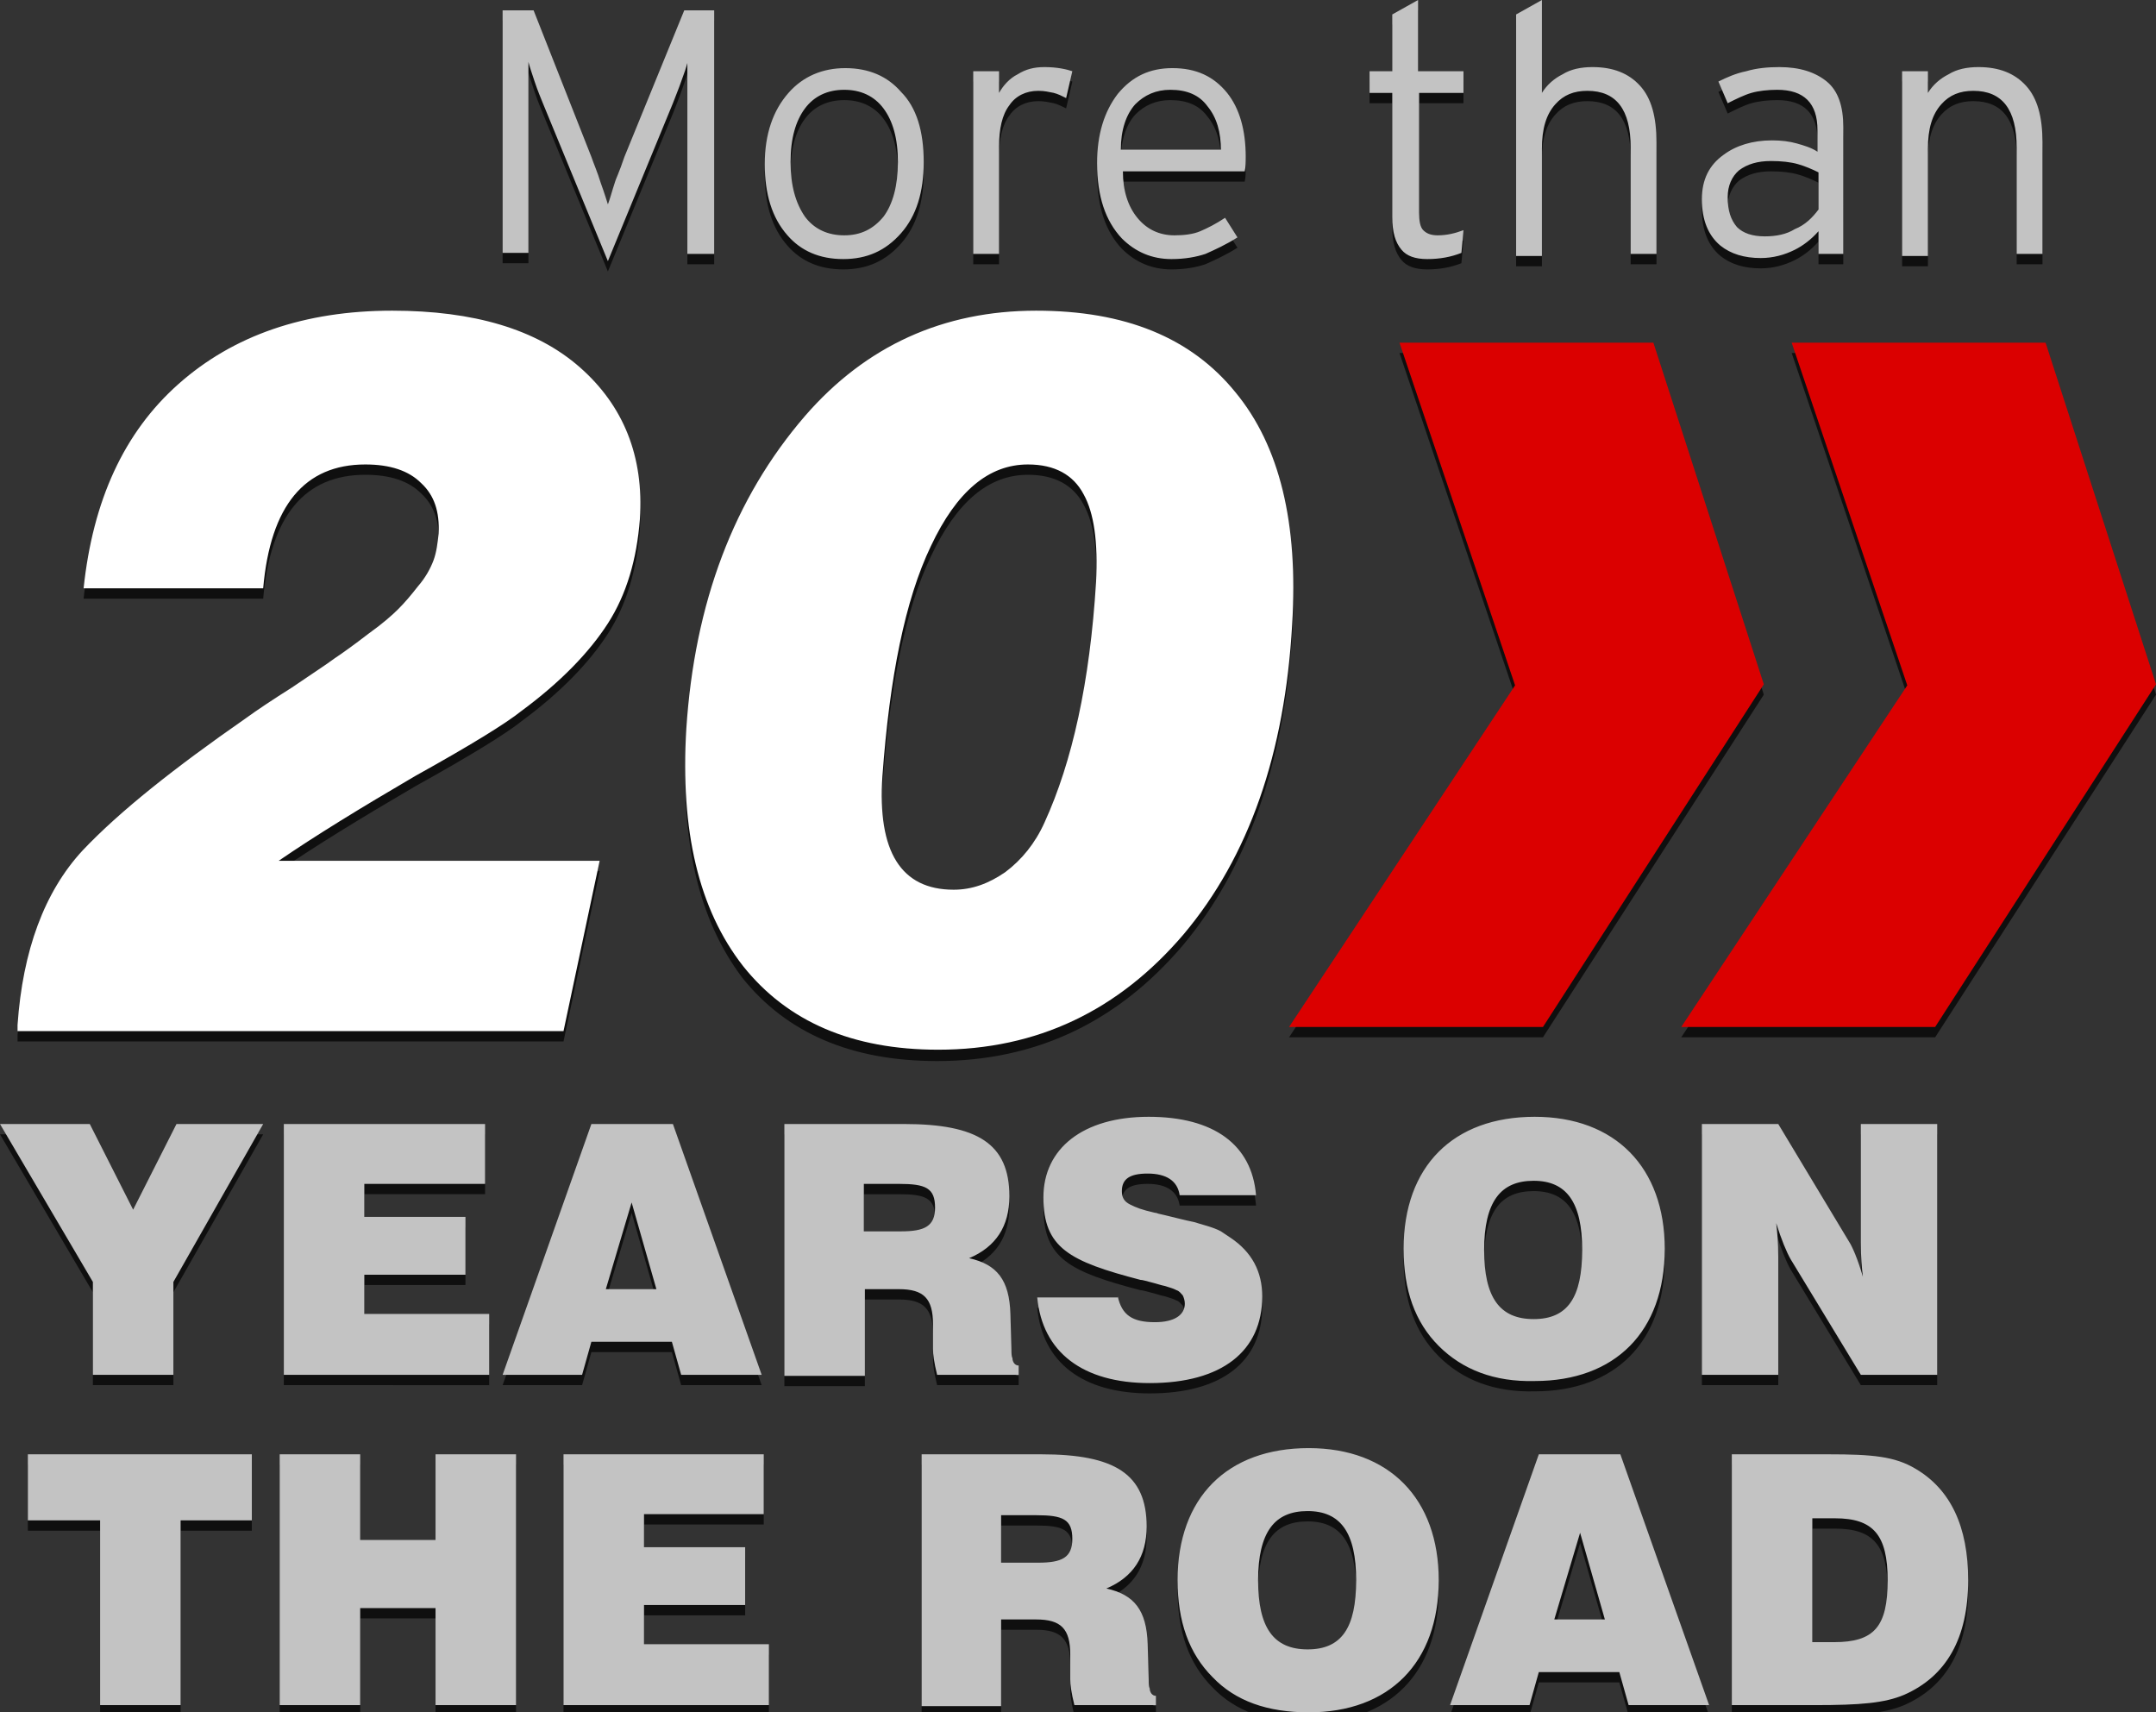
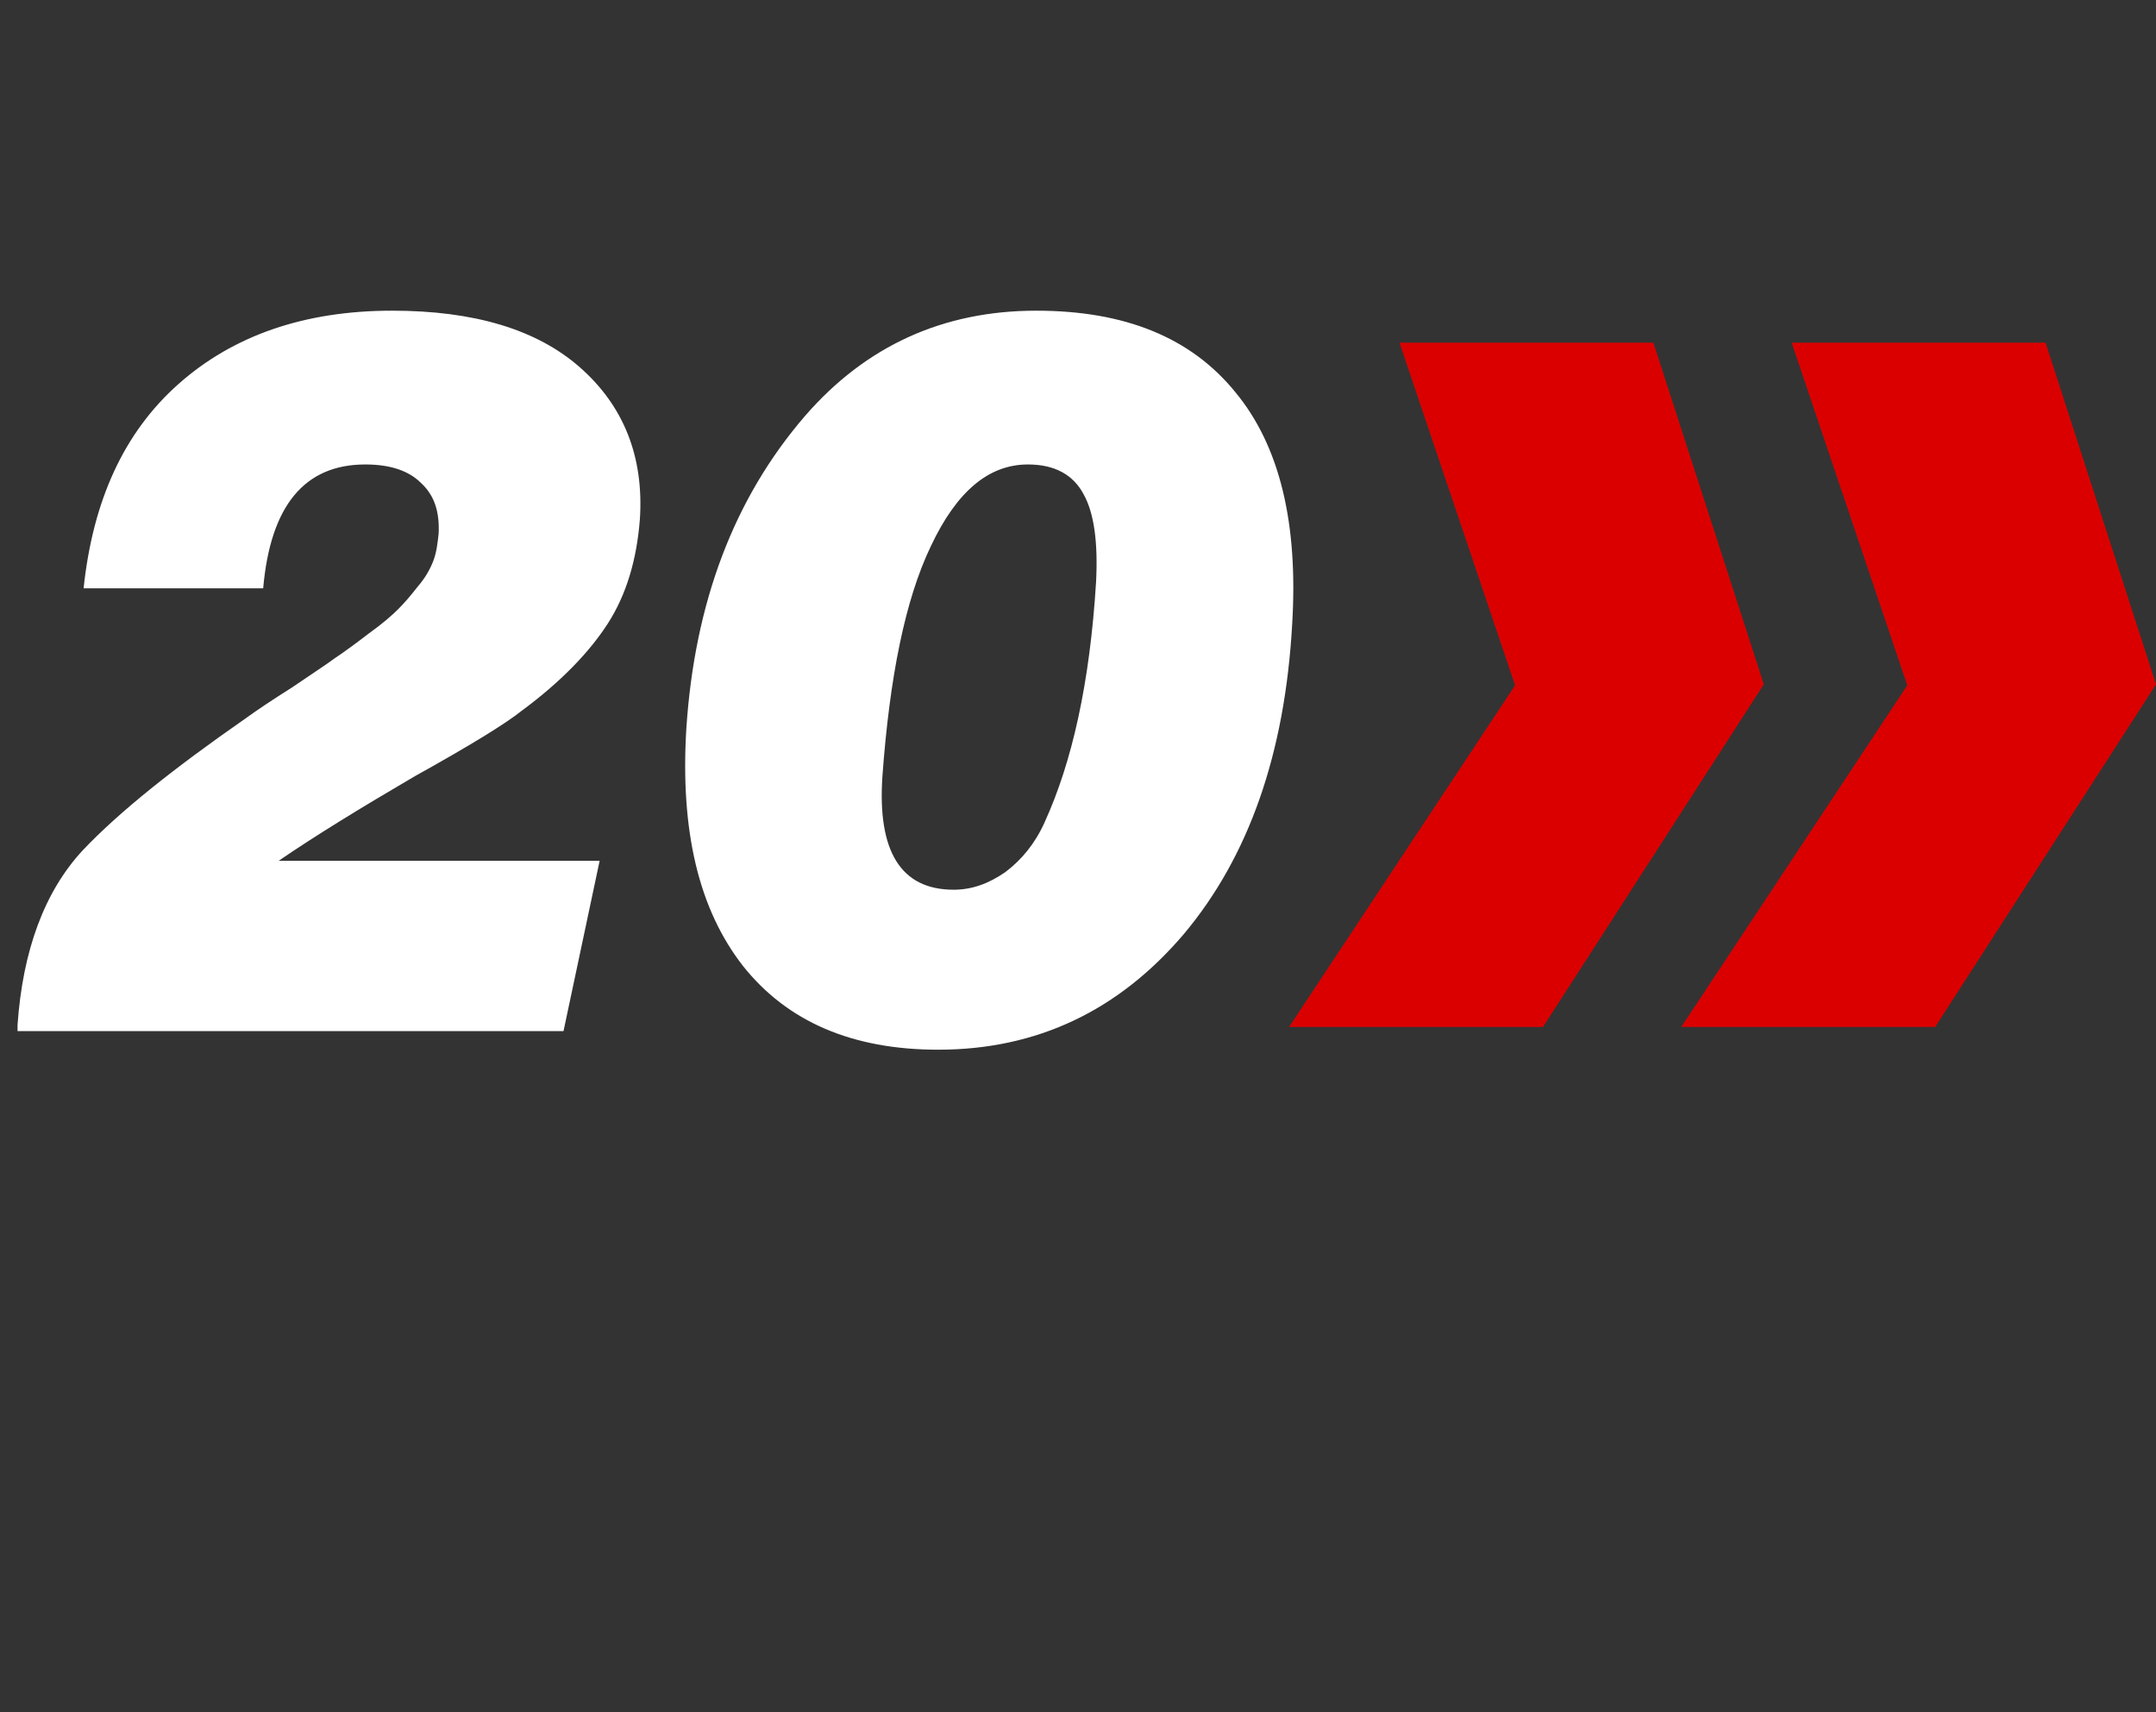
<svg xmlns="http://www.w3.org/2000/svg" version="1.1" id="text" x="0px" y="0px" width="208.9px" height="165.9px" viewBox="0 0 208.9 165.9" enable-background="new 0 0 208.9 165.9" xml:space="preserve">
  <rect x="0" y="0" width="208.9" height="165.9" fill="#333333" stroke="none" />
  <g id="text_1_">
    <g opacity="0.7">
-       <path d="M149.5,100.5h-24.6l21.9-33.1l-11.2-33.2h24.6l10.7,33.1L149.5,100.5z M187.5,100.5h-24.6l21.9-33.1l-11.2-33.2h24.6    l10.7,33.1L187.5,100.5z" />
-       <path d="M1.7,100.9l0-0.6C2.2,93.1,4.3,87.4,8,83.4c3.6-3.8,8.9-8,15.8-12.8c1.1-0.8,2.6-1.8,4.5-3c1.9-1.3,3.3-2.2,4.1-2.8    c0.9-0.6,2-1.4,3.3-2.4c1.4-1,2.3-1.8,2.9-2.4c0.6-0.6,1.2-1.3,1.9-2.2c0.7-0.8,1.2-1.7,1.5-2.5c0.3-0.8,0.4-1.7,0.5-2.6    c0.1-2.1-0.4-3.7-1.7-4.9c-1.2-1.2-3-1.8-5.4-1.8c-5.9,0-9.2,4-9.9,12H8.1C9,49.5,12,42.9,17.3,38.2c5.3-4.7,12.2-7.1,20.7-7.1    c7.9,0,14,1.8,18.2,5.5c4.2,3.7,6.2,8.6,5.8,14.7c-0.3,3.9-1.3,7.3-3.1,10.1c-1.8,2.8-4.6,5.7-8.4,8.5c-1.5,1.2-4.9,3.3-10.3,6.3    c-5.3,3.1-9.7,5.8-13.2,8.2h31.1l-3.5,16.5H1.7z M66.5,71.6c0.8-12.2,4.6-22.3,11.5-30.3c5.9-6.8,13.4-10.2,22.4-10.2    c8.6,0,15,2.6,19.3,7.9c4.3,5.2,6.1,12.7,5.5,22.5c-0.8,12.6-4.4,22.7-10.6,30.1c-6.3,7.4-14.2,11.2-23.8,11.2    c-8.3,0-14.6-2.7-18.9-8.1C67.7,89.1,65.9,81.5,66.5,71.6z M99.6,46c-3.8,0-6.9,2.6-9.4,7.9c-2.5,5.2-4,12.7-4.7,22.3    c-0.5,7.3,1.8,11,6.9,11c1.8,0,3.4-0.6,5-1.7c1.6-1.2,2.9-2.8,3.8-4.8c2.7-5.9,4.4-13.6,5-23.3c0.2-3.9-0.2-6.7-1.2-8.5    C104,47,102.2,46,99.6,46z" />
-       <path d="M69.1,25.6h-2.5v-16V7.1c-0.1,0.4-0.3,1-0.6,1.8c-0.2,0.6-0.5,1.3-0.8,2.1l-6.3,15.3L52.6,11c-0.2-0.5-0.5-1.2-0.8-2.1    s-0.5-1.5-0.6-1.9v2.5v16h-2.5V2l3,0l5.6,14.2c0.2,0.6,0.6,1.5,0.9,2.5c0.4,1.1,0.6,1.8,0.7,2.1c0.2-0.5,0.4-1.3,0.7-2.2    c0-0.1,0.4-0.9,0.9-2.4L66.3,2l2.9,0V25.6z M89.5,16.7c0,2.9-0.7,5.2-2.2,6.9c-1.5,1.7-3.3,2.5-5.6,2.5c-2.3,0-4.1-0.8-5.4-2.3    c-1.5-1.7-2.2-4-2.2-6.9c0-2.9,0.8-5.2,2.3-6.9c1.4-1.6,3.3-2.4,5.5-2.4c2.3,0,4.1,0.8,5.4,2.3C88.8,11.4,89.5,13.7,89.5,16.7z     M87,16.7c0-2.3-0.5-4-1.4-5.2c-0.9-1.2-2.2-1.8-3.8-1.8s-2.9,0.6-3.8,1.8c-0.9,1.2-1.4,2.9-1.4,5.2c0,2.3,0.5,4,1.4,5.3    c0.9,1.2,2.2,1.8,3.8,1.8s2.8-0.6,3.8-1.8C86.5,20.8,87,19,87,16.7z M103.9,7.9l-0.6,2.6c-0.4-0.2-0.8-0.4-1.2-0.5    c-0.5-0.1-0.9-0.2-1.5-0.2c-1.2,0-2.2,0.5-2.8,1.4c-0.7,0.9-1,2.3-1,4v10.4h-2.5V7.9h2.5v2.1c0.4-0.7,1-1.4,1.8-1.8    c0.8-0.5,1.6-0.7,2.6-0.7C102.4,7.5,103.3,7.7,103.9,7.9z M120.7,16.2c0,0.5,0,1-0.1,1.4h-11.8c0,1.9,0.5,3.4,1.4,4.5    s2.1,1.7,3.6,1.7c0.9,0,1.8-0.1,2.5-0.4c0.7-0.3,1.5-0.7,2.4-1.3l1.2,1.9c-1.1,0.7-2.2,1.2-3.1,1.6c-0.9,0.3-2,0.5-3.3,0.5    c-1.9,0-3.5-0.7-4.8-2c-1.6-1.7-2.4-4.1-2.4-7.3c0-2.8,0.7-5,2-6.7c1.4-1.7,3.1-2.5,5.3-2.5c2.3,0,4,0.8,5.3,2.4    C120.1,11.5,120.7,13.6,120.7,16.2z M118.3,15.6c0-1.8-0.4-3.2-1.3-4.3c-0.8-1.1-2-1.6-3.6-1.6c-1.4,0-2.5,0.5-3.4,1.4    c-0.9,1-1.4,2.5-1.4,4.4H118.3z M141.9,10h-4.4v11.6c0,0.8,0.1,1.4,0.4,1.7c0.3,0.3,0.7,0.5,1.4,0.5c0.9,0,1.7-0.2,2.5-0.5    l-0.2,2.2c-1,0.4-2.1,0.6-3.3,0.6c-1.2,0-2-0.3-2.5-0.9c-0.6-0.7-0.9-1.7-0.9-3.2V10h-2.2V7.9h2.2V2.4l2.5-1.4v6.9h4.4V10z     M160.5,25.6h-2.5V15.3c0-3.7-1.4-5.5-4.2-5.5c-1.3,0-2.3,0.4-3.1,1.3c-0.9,1-1.3,2.4-1.3,4.3v10.4h-2.5V2.4l2.5-1.4v9    c0.5-0.8,1.2-1.4,2-1.8c0.8-0.5,1.8-0.7,2.9-0.7c2,0,3.5,0.6,4.6,1.8c1.1,1.2,1.6,3,1.6,5.5V25.6z M178.7,25.6h-2.5v-2.2    c-0.7,0.8-1.5,1.4-2.3,1.8c-1,0.5-2.1,0.8-3.3,0.8c-1.6,0-2.9-0.4-3.9-1.2c-1.2-1-1.8-2.5-1.8-4.5c0-1.9,0.7-3.3,2.1-4.3    c1.2-0.9,2.8-1.4,4.7-1.4c0.9,0,1.7,0.1,2.4,0.3c0.7,0.2,1.4,0.4,2,0.8v-2.1c0-2.6-1.3-3.9-3.9-3.9c-0.9,0-1.8,0.1-2.5,0.3    c-0.7,0.2-1.5,0.6-2.3,1l-0.9-2.1c0.8-0.4,1.7-0.8,2.7-1c1-0.3,2.1-0.4,3.2-0.4c2,0,3.5,0.5,4.6,1.4c1.1,0.9,1.6,2.4,1.6,4.4V25.6    z M176.2,21.3v-3.6c-0.6-0.3-1.3-0.6-2-0.8c-0.7-0.2-1.6-0.3-2.6-0.3c-1.3,0-2.3,0.3-3.1,0.9c-0.7,0.6-1.1,1.5-1.1,2.6    c0,1.3,0.3,2.2,0.9,2.9c0.6,0.6,1.5,0.9,2.7,0.9c1.1,0,2.1-0.2,2.9-0.7C174.9,22.8,175.6,22.1,176.2,21.3z M197.9,25.6h-2.5V15.3    c0-3.7-1.4-5.5-4.2-5.5c-1.3,0-2.3,0.4-3.1,1.3c-0.9,1-1.3,2.4-1.3,4.3v10.4h-2.5V7.9h2.5V10c0.5-0.8,1.2-1.4,2-1.8    c0.8-0.5,1.8-0.7,2.9-0.7c2,0,3.5,0.6,4.6,1.8c1.1,1.2,1.6,3,1.6,5.5V25.6z M9,134.2v-9l-9-15.3h8.7l4.2,8.3l4.2-8.3h8.4    l-8.7,15.3v9H9z M27.5,134.2v-24.3H47v5.8H35.3v3.2h9.8v5.6h-9.8v3.8h12.1v5.9H27.5z M48.7,134.2l8.6-24.3h7.9l8.6,24.3H66    l-0.9-3.2h-7.8l-0.9,3.2H48.7z M58.7,125.9h4.9l-2.4-8.4L58.7,125.9z M76,134.2v-24.3h11.6c7.1,0,10.2,1.9,10.2,7    c0,2.9-1.3,4.9-3.9,6c2.7,0.6,3.9,2.1,4,5.4l0.1,3.4c0,0.4,0,0.7,0.1,0.9c0,0.3,0.2,0.7,0.6,0.7v0.9h-7.9c-0.3-1.2-0.4-2-0.4-2.5    v-2.4c0-2.5-0.9-3.4-3.3-3.4h-3.3v8.4H76z M83.7,120.3h3.6c2.3,0,3.3-0.5,3.3-2.3c0-1.9-0.9-2.3-3.5-2.3h-3.4V120.3z M108.3,126.6    c0.4,1.8,1.4,2.5,3.6,2.5c1.9,0,2.9-0.7,2.9-1.8c0-0.3-0.1-0.6-0.2-0.8c-0.2-0.2-0.3-0.4-0.6-0.5c-0.4-0.2-0.5-0.2-1.1-0.4    c-0.5-0.1-0.7-0.2-1.5-0.4c-0.4-0.1-0.7-0.2-0.9-0.2c-6.9-1.8-9.4-3.1-9.4-8c0-4.7,3.8-7.8,10.2-7.8c6.3,0,10,2.7,10.4,7.6h-7.4    c-0.2-1.4-1.3-2.1-3.1-2.1c-1.7,0-2.5,0.5-2.5,1.7c0,0.6,0.2,1,0.8,1.3c0.6,0.3,1.1,0.5,2.4,0.8c0.2,0,0.3,0.1,0.4,0.1    c0.5,0.1,2.8,0.7,3.4,0.8c0.6,0.2,1.9,0.5,2.6,0.9c0.3,0.2,0.6,0.4,0.9,0.6c2.1,1.4,3.1,3.3,3.1,5.7c0,5.3-3.9,8.4-10.9,8.4    c-6.5,0-10.4-3-10.9-8.3H108.3z M139.4,131.4c-2.3-2.3-3.4-5.4-3.4-9.4c0-8,4.8-12.8,12.7-12.8c7.8,0,12.6,4.9,12.6,12.8    c0,8-4.8,12.8-12.6,12.8C144.8,134.9,141.7,133.7,139.4,131.4z M145,117c-0.8,1.1-1.2,2.8-1.2,5.1c0,4.6,1.5,6.7,4.8,6.7    c3.3,0,4.7-2.1,4.7-6.7c0-4.6-1.5-6.7-4.7-6.7C147,115.4,145.8,115.9,145,117z M164.9,134.2v-24.3h7.4l6.8,11.3    c0.4,0.6,0.9,1.8,1.4,3.5c-0.1-0.8-0.2-1.9-0.2-3.3v-11.5h7.4v24.3h-7.4l-6.8-11.2c-0.4-0.7-0.9-1.9-1.4-3.5    c0.1,0.8,0.2,1.9,0.2,3.3v11.4H164.9z M9.7,166.2v-17.9h-7v-6.4h21.7v6.4h-6.9v17.9H9.7z M27.1,166.2v-24.3h7.8v8.3h7.3v-8.3H50    v24.3h-7.8v-9.4h-7.3v9.4H27.1z M54.6,166.2v-24.3H74v5.8H62.4v3.2h9.8v5.6h-9.8v3.8h12.1v5.9H54.6z M89.3,166.2v-24.3h11.6    c7.1,0,10.2,1.9,10.2,7c0,2.9-1.3,4.9-3.9,6c2.7,0.6,3.9,2.1,4,5.4l0.1,3.4c0,0.4,0,0.7,0.1,0.9c0,0.3,0.2,0.7,0.6,0.7v0.9h-7.9    c-0.3-1.2-0.4-2-0.4-2.5v-2.4c0-2.5-0.9-3.4-3.3-3.4H97v8.4H89.3z M97,152.4h3.6c2.3,0,3.3-0.5,3.3-2.3c0-1.9-0.9-2.3-3.5-2.3H97    V152.4z M117.5,163.5c-2.3-2.3-3.4-5.4-3.4-9.4c0-8,4.8-12.8,12.7-12.8c7.8,0,12.6,4.9,12.6,12.8c0,8-4.8,12.8-12.6,12.8    C122.8,166.9,119.7,165.8,117.5,163.5z M123.1,149c-0.8,1.1-1.2,2.8-1.2,5.1c0,4.6,1.5,6.7,4.8,6.7c3.3,0,4.7-2.1,4.7-6.7    c0-4.6-1.5-6.7-4.7-6.7C125.1,147.4,123.9,147.9,123.1,149z M140.5,166.2l8.6-24.3h7.9l8.6,24.3h-7.8l-0.9-3.2h-7.8l-0.9,3.2    H140.5z M150.6,157.9h4.9l-2.4-8.4L150.6,157.9z M167.8,166.2v-24.3h9.4c4.2,0,6.4,0.2,8.4,1.4c3.4,2,5.1,5.6,5.1,10.8    c0,5.6-2.1,9.3-6.2,11.1c-1.9,0.8-4.2,1-8.7,1H167.8z M175.6,160.1h2.1c3.9,0,5.2-1.5,5.2-6c0-4.4-1.4-6-5.1-6h-2.2V160.1z" />
-     </g>
+       </g>
    <g>
      <g>
        <path fill="#DB0000" d="M149.5,99.5h-24.6l21.9-33.1l-11.2-33.2h24.6l10.7,33.1L149.5,99.5z M187.5,99.5h-24.6l21.9-33.1     l-11.2-33.2h24.6l10.7,33.1L187.5,99.5z" />
        <path fill="#FFFFFF" d="M1.7,99.9l0-0.6C2.2,92.1,4.3,86.4,8,82.4c3.6-3.8,8.9-8,15.8-12.8c1.1-0.8,2.6-1.8,4.5-3     c1.9-1.3,3.3-2.2,4.1-2.8c0.9-0.6,2-1.4,3.3-2.4c1.4-1,2.3-1.8,2.9-2.4c0.6-0.6,1.2-1.3,1.9-2.2c0.7-0.8,1.2-1.7,1.5-2.5     c0.3-0.8,0.4-1.7,0.5-2.6c0.1-2.1-0.4-3.7-1.7-4.9c-1.2-1.2-3-1.8-5.4-1.8c-5.9,0-9.2,4-9.9,12H8.1C9,48.5,12,41.9,17.3,37.2     c5.3-4.7,12.2-7.1,20.7-7.1c7.9,0,14,1.8,18.2,5.5c4.2,3.7,6.2,8.6,5.8,14.7c-0.3,3.9-1.3,7.3-3.1,10.1c-1.8,2.8-4.6,5.7-8.4,8.5     c-1.5,1.2-4.9,3.3-10.3,6.3c-5.3,3.1-9.7,5.8-13.2,8.2h31.1l-3.5,16.5H1.7z M66.5,70.6c0.8-12.2,4.6-22.3,11.5-30.3     c5.9-6.8,13.4-10.2,22.4-10.2c8.6,0,15,2.6,19.3,7.9c4.3,5.2,6.1,12.7,5.5,22.5C124.5,73,121,83,114.7,90.5     c-6.3,7.4-14.2,11.2-23.8,11.2c-8.3,0-14.6-2.7-18.9-8.1C67.7,88.1,65.9,80.5,66.5,70.6z M99.6,45c-3.8,0-6.9,2.6-9.4,7.9     c-2.5,5.2-4,12.7-4.7,22.3c-0.5,7.3,1.8,11,6.9,11c1.8,0,3.4-0.6,5-1.7c1.6-1.2,2.9-2.8,3.8-4.8c2.7-5.9,4.4-13.6,5-23.3     c0.2-3.9-0.2-6.7-1.2-8.5C104,46,102.2,45,99.6,45z" />
-         <path fill="#C3C3C3" d="M69.1,24.6h-2.5v-16V6.1c-0.1,0.4-0.3,1-0.6,1.8c-0.2,0.6-0.5,1.3-0.8,2.1l-6.3,15.3L52.6,10     c-0.2-0.5-0.5-1.2-0.8-2.1s-0.5-1.5-0.6-1.9v2.5v16h-2.5V1l3,0l5.6,14.2c0.2,0.6,0.6,1.5,0.9,2.5c0.4,1.1,0.6,1.8,0.7,2.1     c0.2-0.5,0.4-1.3,0.7-2.2c0-0.1,0.4-0.9,0.9-2.4L66.3,1l2.9,0V24.6z M89.5,15.7c0,2.9-0.7,5.2-2.2,6.9c-1.5,1.7-3.3,2.5-5.6,2.5     c-2.3,0-4.1-0.8-5.4-2.3c-1.5-1.7-2.2-4-2.2-6.9c0-2.9,0.8-5.2,2.3-6.9c1.4-1.6,3.3-2.4,5.5-2.4c2.3,0,4.1,0.8,5.4,2.3     C88.8,10.4,89.5,12.7,89.5,15.7z M87,15.7c0-2.3-0.5-4-1.4-5.2c-0.9-1.2-2.2-1.8-3.8-1.8s-2.9,0.6-3.8,1.8     c-0.9,1.2-1.4,2.9-1.4,5.2c0,2.3,0.5,4,1.4,5.3c0.9,1.2,2.2,1.8,3.8,1.8s2.8-0.6,3.8-1.8C86.5,19.8,87,18,87,15.7z M103.9,6.9     l-0.6,2.6c-0.4-0.2-0.8-0.4-1.2-0.5c-0.5-0.1-0.9-0.2-1.5-0.2c-1.2,0-2.2,0.5-2.8,1.4c-0.7,0.9-1,2.3-1,4v10.4h-2.5V6.9h2.5v2.1     c0.4-0.7,1-1.4,1.8-1.8c0.8-0.5,1.6-0.7,2.6-0.7C102.4,6.5,103.3,6.7,103.9,6.9z M120.7,15.2c0,0.5,0,1-0.1,1.4h-11.8     c0,1.9,0.5,3.4,1.4,4.5s2.1,1.7,3.6,1.7c0.9,0,1.8-0.1,2.5-0.4c0.7-0.3,1.5-0.7,2.4-1.3l1.2,1.9c-1.1,0.7-2.2,1.2-3.1,1.6     c-0.9,0.3-2,0.5-3.3,0.5c-1.9,0-3.5-0.7-4.8-2c-1.6-1.7-2.4-4.1-2.4-7.3c0-2.8,0.7-5,2-6.7c1.4-1.7,3.1-2.5,5.3-2.5     c2.3,0,4,0.8,5.3,2.4C120.1,10.5,120.7,12.6,120.7,15.2z M118.3,14.6c0-1.8-0.4-3.2-1.3-4.3c-0.8-1.1-2-1.6-3.6-1.6     c-1.4,0-2.5,0.5-3.4,1.4c-0.9,1-1.4,2.5-1.4,4.4H118.3z M141.9,9h-4.4v11.6c0,0.8,0.1,1.4,0.4,1.7c0.3,0.3,0.7,0.5,1.4,0.5     c0.9,0,1.7-0.2,2.5-0.5l-0.2,2.2c-1,0.4-2.1,0.6-3.3,0.6c-1.2,0-2-0.3-2.5-0.9c-0.6-0.7-0.9-1.7-0.9-3.2V9h-2.2V6.9h2.2V1.4     l2.5-1.4v6.9h4.4V9z M160.5,24.6h-2.5V14.3c0-3.7-1.4-5.5-4.2-5.5c-1.3,0-2.3,0.4-3.1,1.3c-0.9,1-1.3,2.4-1.3,4.3v10.4h-2.5V1.4     l2.5-1.4v9c0.5-0.8,1.2-1.4,2-1.8c0.8-0.5,1.8-0.7,2.9-0.7c2,0,3.5,0.6,4.6,1.8c1.1,1.2,1.6,3,1.6,5.5V24.6z M178.7,24.6h-2.5     v-2.2c-0.7,0.8-1.5,1.4-2.3,1.8c-1,0.5-2.1,0.8-3.3,0.8c-1.6,0-2.9-0.4-3.9-1.2c-1.2-1-1.8-2.5-1.8-4.5c0-1.9,0.7-3.3,2.1-4.3     c1.2-0.9,2.8-1.4,4.7-1.4c0.9,0,1.7,0.1,2.4,0.3c0.7,0.2,1.4,0.4,2,0.8v-2.1c0-2.6-1.3-3.9-3.9-3.9c-0.9,0-1.8,0.1-2.5,0.3     c-0.7,0.2-1.5,0.6-2.3,1l-0.9-2.1c0.8-0.4,1.7-0.8,2.7-1c1-0.3,2.1-0.4,3.2-0.4c2,0,3.5,0.5,4.6,1.4c1.1,0.9,1.6,2.4,1.6,4.4     V24.6z M176.2,20.3v-3.6c-0.6-0.3-1.3-0.6-2-0.8c-0.7-0.2-1.6-0.3-2.6-0.3c-1.3,0-2.3,0.3-3.1,0.9c-0.7,0.6-1.1,1.5-1.1,2.6     c0,1.3,0.3,2.2,0.9,2.9c0.6,0.6,1.5,0.9,2.7,0.9c1.1,0,2.1-0.2,2.9-0.7C174.9,21.8,175.6,21.1,176.2,20.3z M197.9,24.6h-2.5V14.3     c0-3.7-1.4-5.5-4.2-5.5c-1.3,0-2.3,0.4-3.1,1.3c-0.9,1-1.3,2.4-1.3,4.3v10.4h-2.5V6.9h2.5V9c0.5-0.8,1.2-1.4,2-1.8     c0.8-0.5,1.8-0.7,2.9-0.7c2,0,3.5,0.6,4.6,1.8c1.1,1.2,1.6,3,1.6,5.5V24.6z M9,133.2v-9l-9-15.3h8.7l4.2,8.3l4.2-8.3h8.4     l-8.7,15.3v9H9z M27.5,133.2v-24.3H47v5.8H35.3v3.2h9.8v5.6h-9.8v3.8h12.1v5.9H27.5z M48.7,133.2l8.6-24.3h7.9l8.6,24.3H66     l-0.9-3.2h-7.8l-0.9,3.2H48.7z M58.7,124.9h4.9l-2.4-8.4L58.7,124.9z M76,133.2v-24.3h11.6c7.1,0,10.2,1.9,10.2,7     c0,2.9-1.3,4.9-3.9,6c2.7,0.6,3.9,2.1,4,5.4l0.1,3.4c0,0.4,0,0.7,0.1,0.9c0,0.3,0.2,0.7,0.6,0.7v0.9h-7.9c-0.3-1.2-0.4-2-0.4-2.5     v-2.4c0-2.5-0.9-3.4-3.3-3.4h-3.3v8.4H76z M83.7,119.3h3.6c2.3,0,3.3-0.5,3.3-2.3c0-1.9-0.9-2.3-3.5-2.3h-3.4V119.3z      M108.3,125.6c0.4,1.8,1.4,2.5,3.6,2.5c1.9,0,2.9-0.7,2.9-1.8c0-0.3-0.1-0.6-0.2-0.8c-0.2-0.2-0.3-0.4-0.6-0.5     c-0.4-0.2-0.5-0.2-1.1-0.4c-0.5-0.1-0.7-0.2-1.5-0.4c-0.4-0.1-0.7-0.2-0.9-0.2c-6.9-1.8-9.4-3.1-9.4-8c0-4.7,3.8-7.8,10.2-7.8     c6.3,0,10,2.7,10.4,7.6h-7.4c-0.2-1.4-1.3-2.1-3.1-2.1c-1.7,0-2.5,0.5-2.5,1.7c0,0.6,0.2,1,0.8,1.3c0.6,0.3,1.1,0.5,2.4,0.8     c0.2,0,0.3,0.1,0.4,0.1c0.5,0.1,2.8,0.7,3.4,0.8c0.6,0.2,1.9,0.5,2.6,0.9c0.3,0.2,0.6,0.4,0.9,0.6c2.1,1.4,3.1,3.3,3.1,5.7     c0,5.3-3.9,8.4-10.9,8.4c-6.5,0-10.4-3-10.9-8.3H108.3z M139.4,130.4c-2.3-2.3-3.4-5.4-3.4-9.4c0-8,4.8-12.8,12.7-12.8     c7.8,0,12.6,4.9,12.6,12.8c0,8-4.8,12.8-12.6,12.8C144.8,133.9,141.7,132.7,139.4,130.4z M145,116c-0.8,1.1-1.2,2.8-1.2,5.1     c0,4.6,1.5,6.7,4.8,6.7c3.3,0,4.7-2.1,4.7-6.7c0-4.6-1.5-6.7-4.7-6.7C147,114.4,145.8,114.9,145,116z M164.9,133.2v-24.3h7.4     l6.8,11.3c0.4,0.6,0.9,1.8,1.4,3.5c-0.1-0.8-0.2-1.9-0.2-3.3v-11.5h7.4v24.3h-7.4l-6.8-11.2c-0.4-0.7-0.9-1.9-1.4-3.5     c0.1,0.8,0.2,1.9,0.2,3.3v11.4H164.9z M9.7,165.2v-17.9h-7v-6.4h21.7v6.4h-6.9v17.9H9.7z M27.1,165.2v-24.3h7.8v8.3h7.3v-8.3H50     v24.3h-7.8v-9.4h-7.3v9.4H27.1z M54.6,165.2v-24.3H74v5.8H62.4v3.2h9.8v5.6h-9.8v3.8h12.1v5.9H54.6z M89.3,165.2v-24.3h11.6     c7.1,0,10.2,1.9,10.2,7c0,2.9-1.3,4.9-3.9,6c2.7,0.6,3.9,2.1,4,5.4l0.1,3.4c0,0.4,0,0.7,0.1,0.9c0,0.3,0.2,0.7,0.6,0.7v0.9h-7.9     c-0.3-1.2-0.4-2-0.4-2.5v-2.4c0-2.5-0.9-3.4-3.3-3.4H97v8.4H89.3z M97,151.4h3.6c2.3,0,3.3-0.5,3.3-2.3c0-1.9-0.9-2.3-3.5-2.3H97     V151.4z M117.5,162.5c-2.3-2.3-3.4-5.4-3.4-9.4c0-8,4.8-12.8,12.7-12.8c7.8,0,12.6,4.9,12.6,12.8c0,8-4.8,12.8-12.6,12.8     C122.8,165.9,119.7,164.8,117.5,162.5z M123.1,148c-0.8,1.1-1.2,2.8-1.2,5.1c0,4.6,1.5,6.7,4.8,6.7c3.3,0,4.7-2.1,4.7-6.7     c0-4.6-1.5-6.7-4.7-6.7C125.1,146.4,123.9,146.9,123.1,148z M140.5,165.2l8.6-24.3h7.9l8.6,24.3h-7.8l-0.9-3.2h-7.8l-0.9,3.2     H140.5z M150.6,156.9h4.9l-2.4-8.4L150.6,156.9z M167.8,165.2v-24.3h9.4c4.2,0,6.4,0.2,8.4,1.4c3.4,2,5.1,5.6,5.1,10.8     c0,5.6-2.1,9.3-6.2,11.1c-1.9,0.8-4.2,1-8.7,1H167.8z M175.6,159.1h2.1c3.9,0,5.2-1.5,5.2-6c0-4.4-1.4-6-5.1-6h-2.2V159.1z" />
      </g>
    </g>
  </g>
</svg>